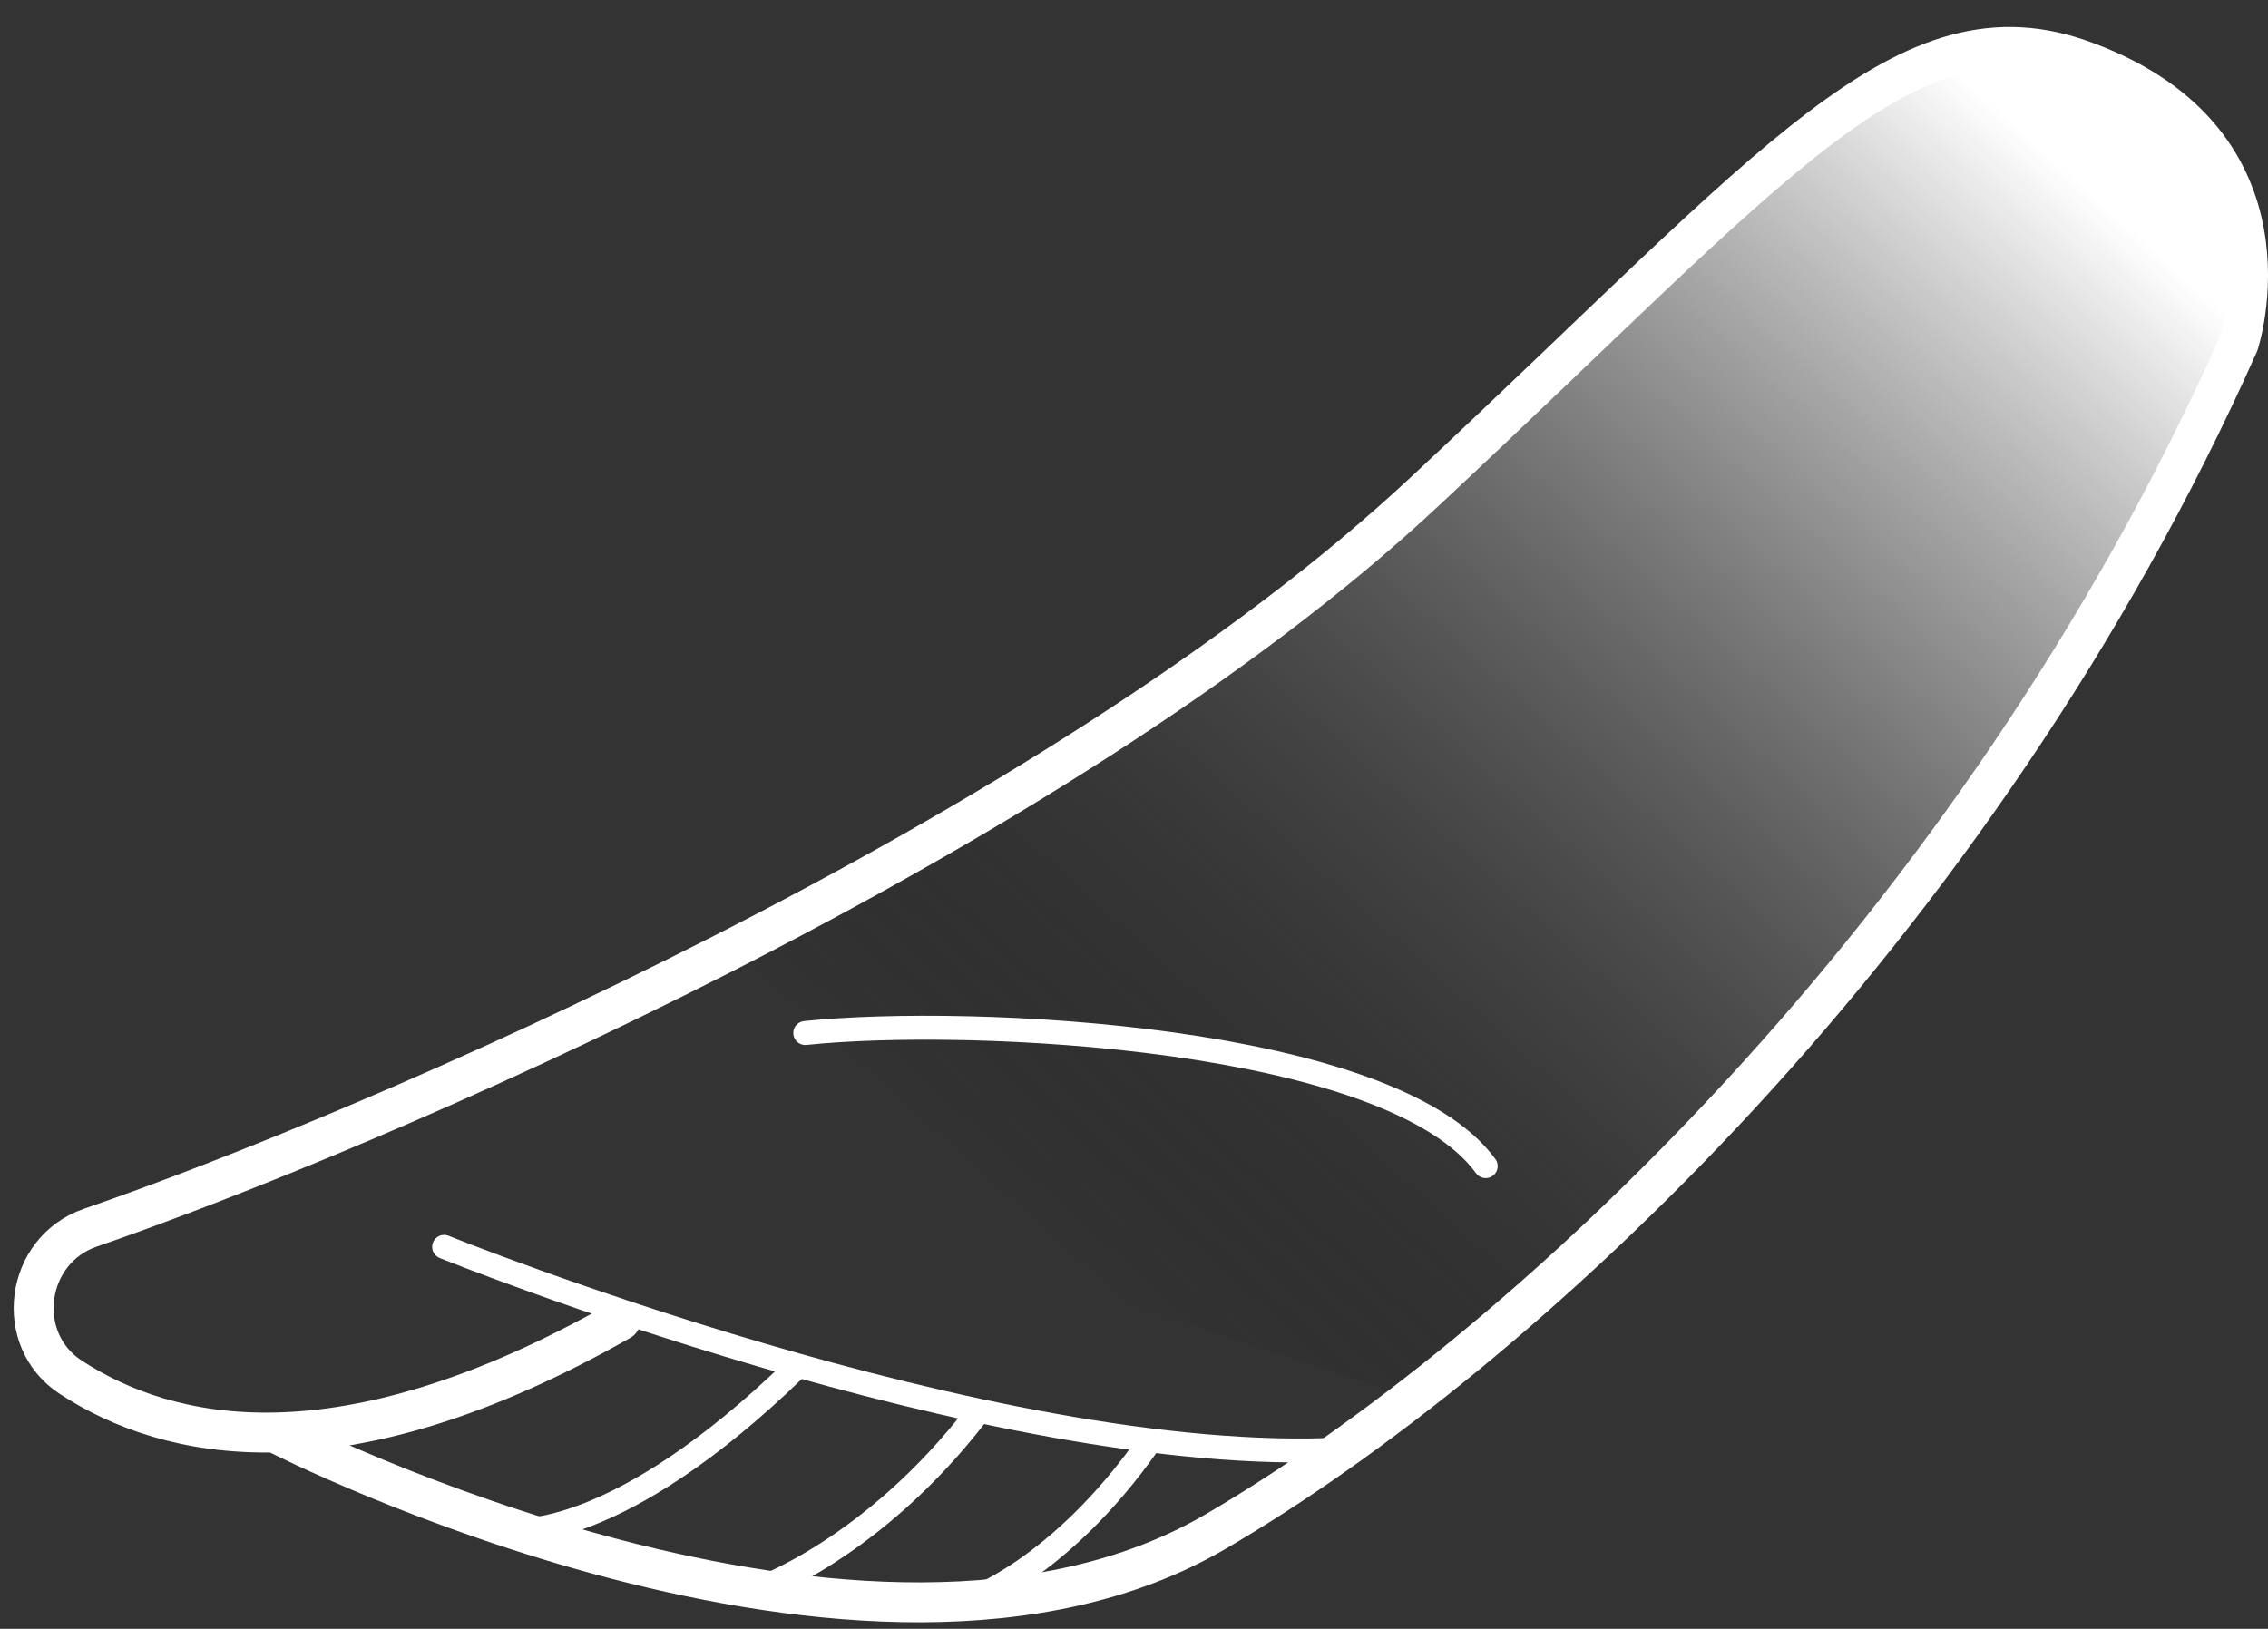
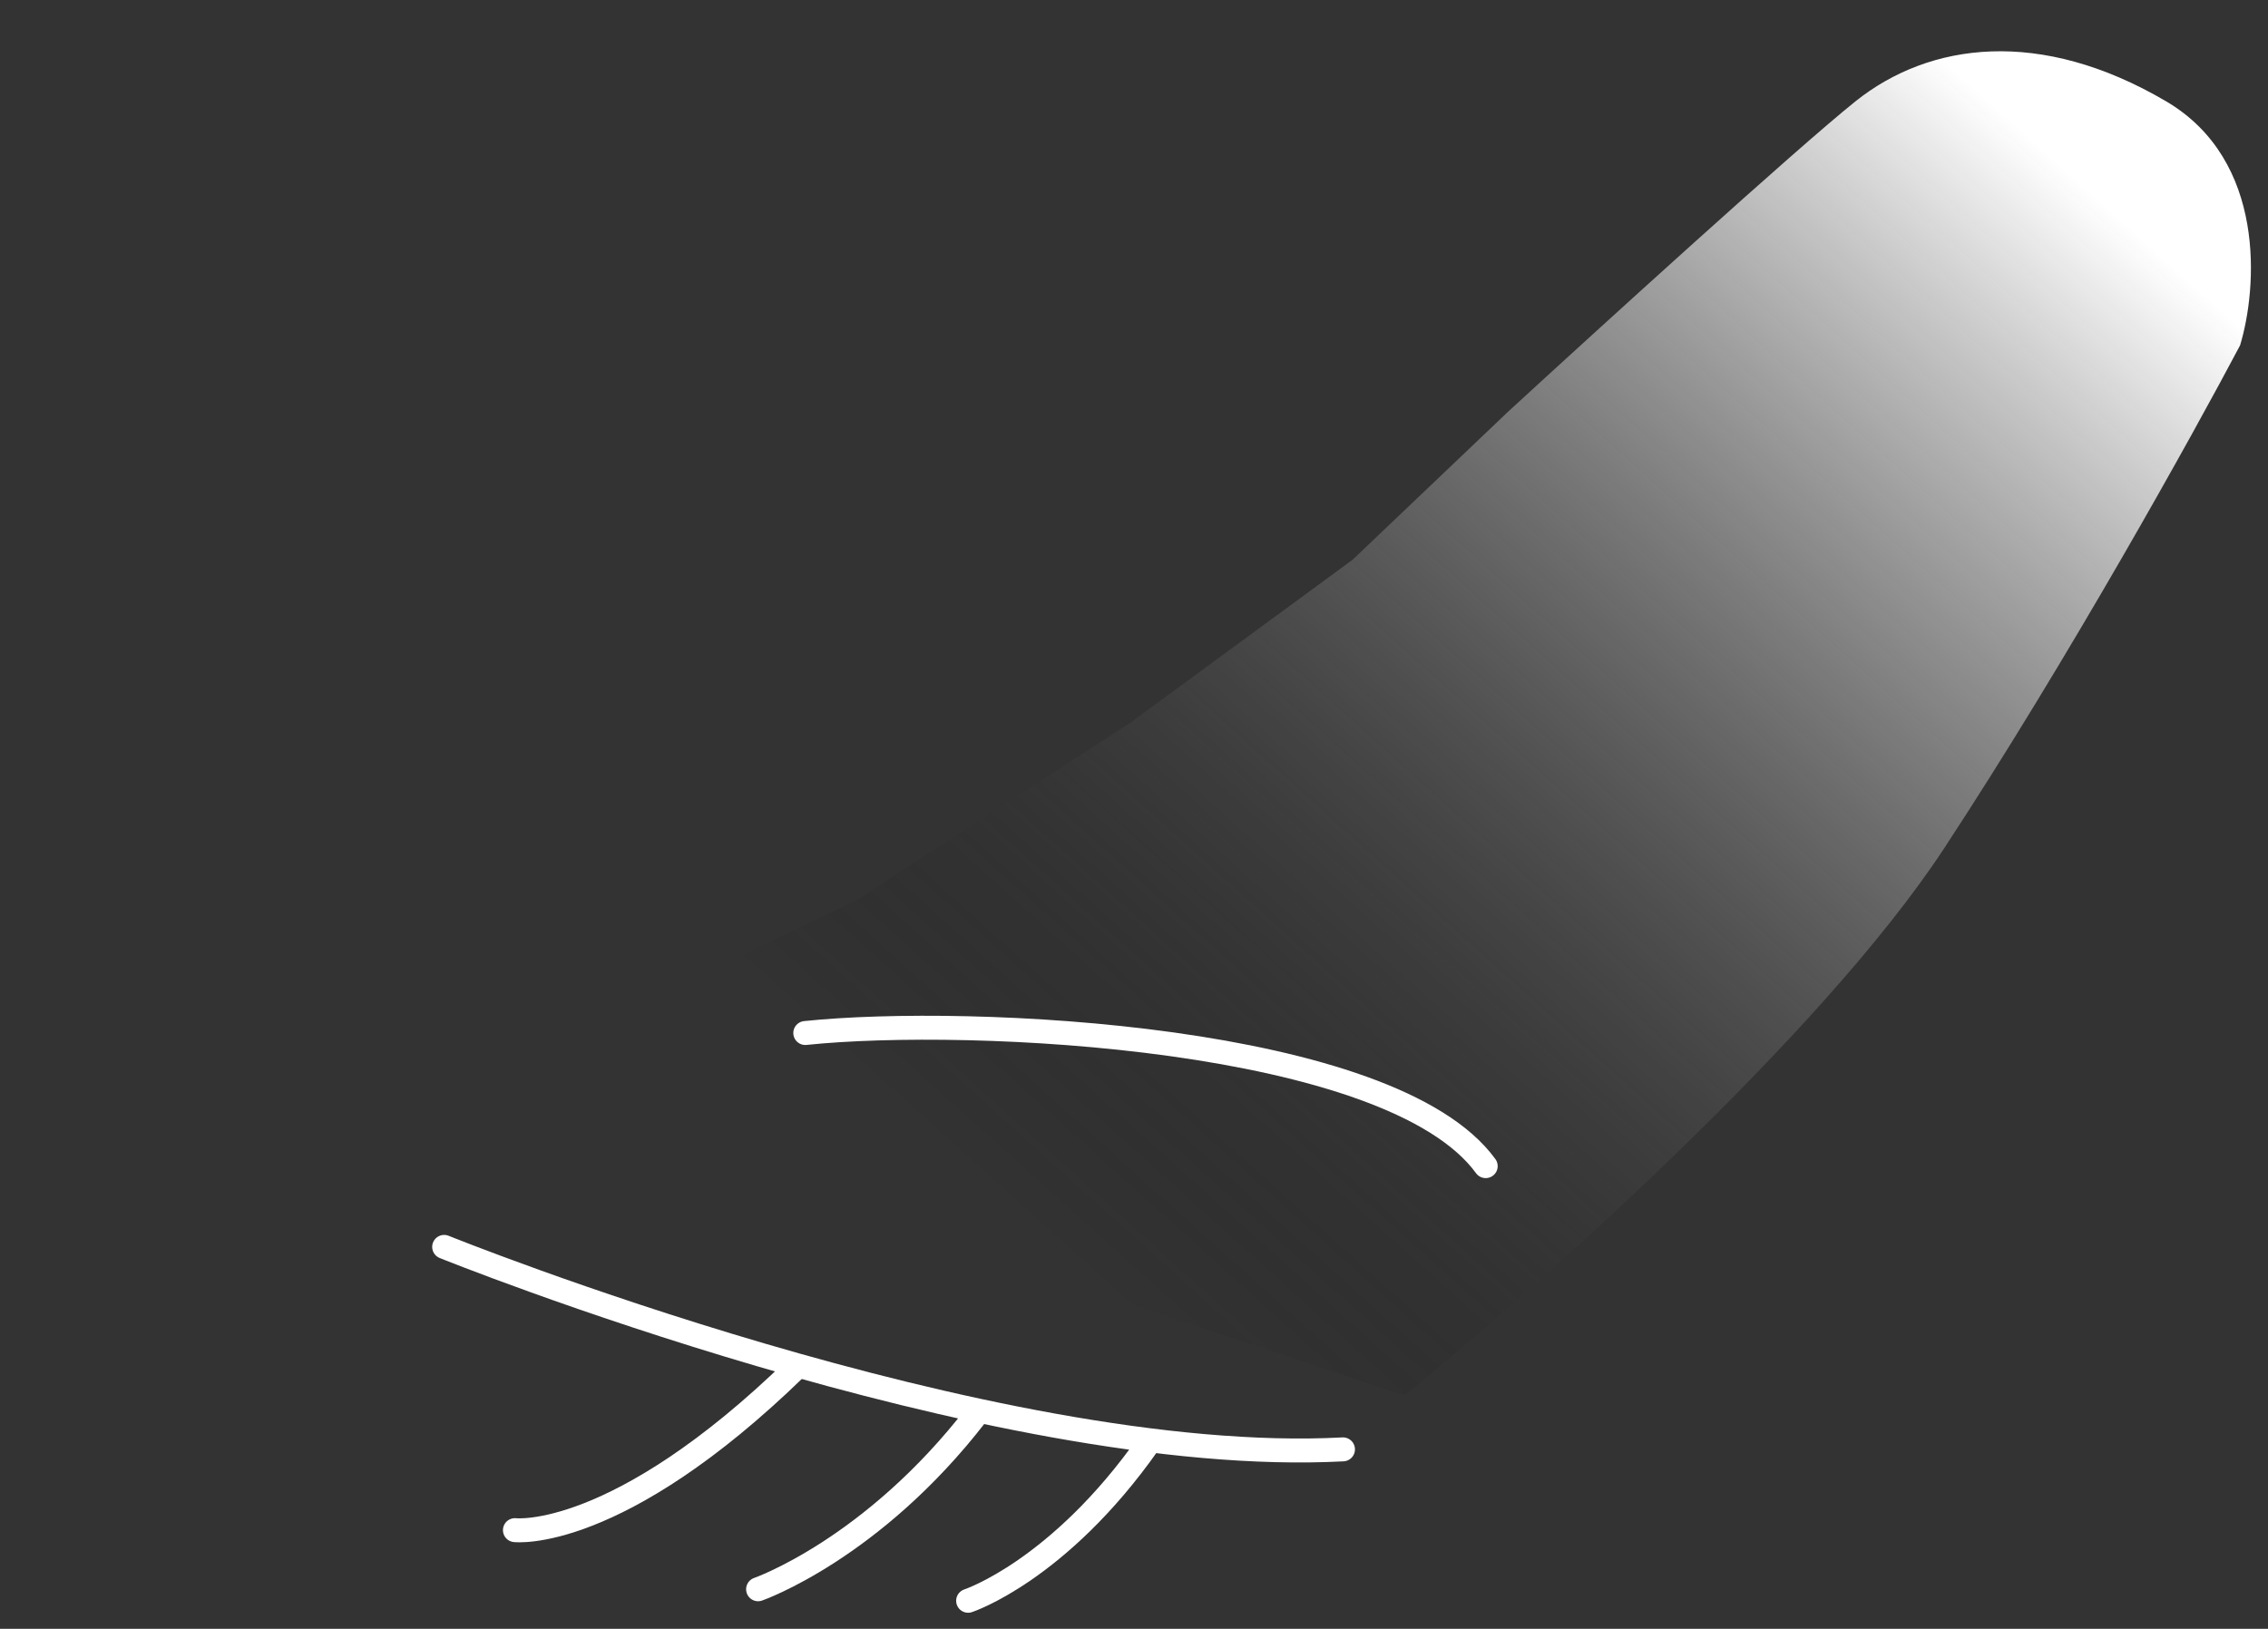
<svg xmlns="http://www.w3.org/2000/svg" width="142" height="102" viewBox="0 0 142 102" fill="none">
  <rect x="0" y="0" width="142" height="102" fill="#333333" stroke="none" />
  <path d="M87.927 87.38L29.582 67.932L53.66 56.355L70.793 45.242L84.685 35.054L94.409 25.793C100.12 20.546 112.469 9.309 116.173 6.345C120.804 2.641 127.749 1.715 135.621 6.345C141.919 10.05 141.332 18.076 140.252 21.626C137.319 27.183 129.509 41.26 121.73 53.114C113.95 64.968 95.953 80.897 87.927 87.38Z" fill="url(#paint0_linear_124_192)" />
-   <path d="M17.464 89.839C17.464 89.839 54.254 108.637 76.062 95.938C94.979 84.906 123.65 58.592 140.163 21.517C140.163 21.517 144.309 8.917 130.58 3.852C119.371 -0.352 111.255 10.216 89.31 30.68C66.033 52.51 23.03 70.886 5.673 76.877C1.561 78.276 0.808 83.904 4.446 86.258C10.508 90.207 21.257 92.685 38.848 82.693" stroke="white" stroke-width="2.5" stroke-miterlimit="10" stroke-linecap="round" stroke-linejoin="round" />
  <path d="M27.809 78.084C27.809 78.084 62.069 91.931 84.084 90.764" stroke="white" stroke-width="1.5" stroke-miterlimit="10" stroke-linecap="round" stroke-linejoin="round" />
  <path d="M32.24 95.822C32.24 95.822 38.604 96.588 49.834 85.666" stroke="white" stroke-width="1.5" stroke-miterlimit="10" stroke-linecap="round" stroke-linejoin="round" />
  <path d="M47.464 99.524C47.464 99.524 54.621 97.033 61.148 88.563" stroke="white" stroke-width="1.5" stroke-miterlimit="10" stroke-linecap="round" stroke-linejoin="round" />
  <path d="M60.615 100.245C60.615 100.245 66.289 98.382 71.908 90.387" stroke="white" stroke-width="1.5" stroke-miterlimit="10" stroke-linecap="round" stroke-linejoin="round" />
  <path d="M50.419 64.69C60.761 63.61 87.093 64.876 93.02 73.026" stroke="white" stroke-width="1.5" stroke-linecap="round" />
  <defs>
    <linearGradient id="paint0_linear_124_192" x1="128.675" y1="10.05" x2="66.626" y2="79.045" gradientUnits="userSpaceOnUse">
      <stop stop-color="white" />
      <stop offset="1" stop-opacity="0" />
    </linearGradient>
  </defs>
</svg>